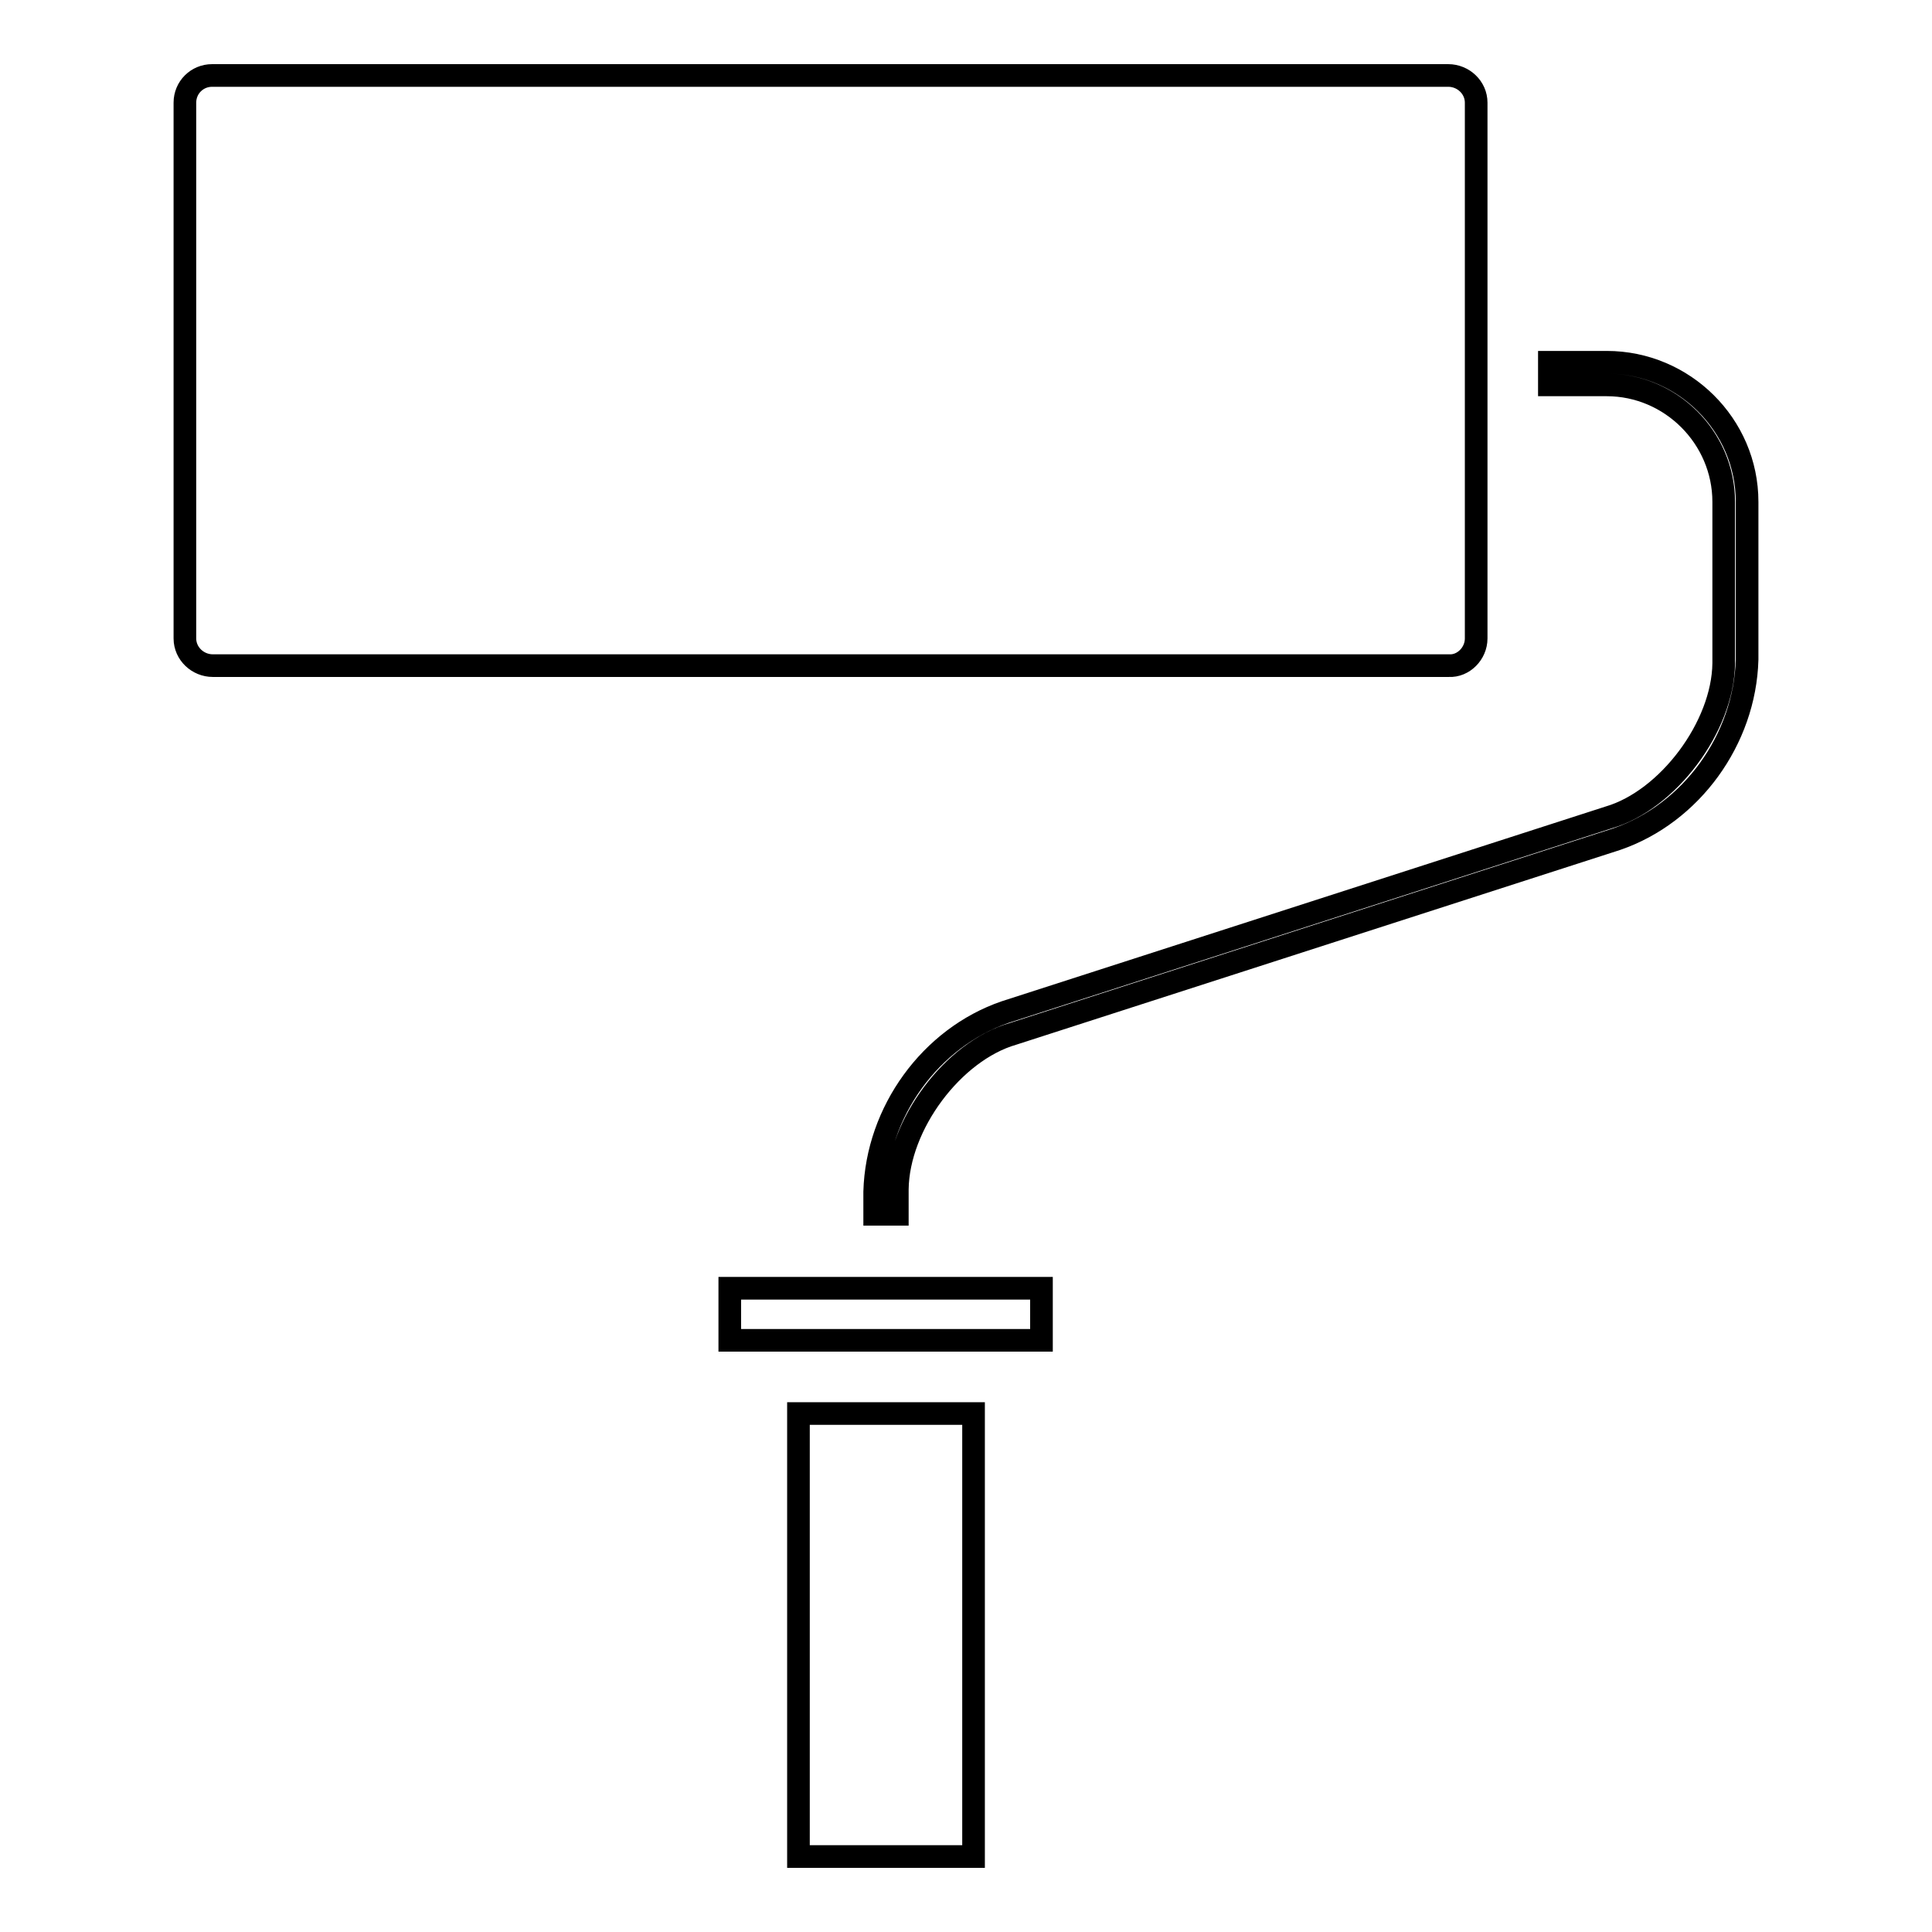
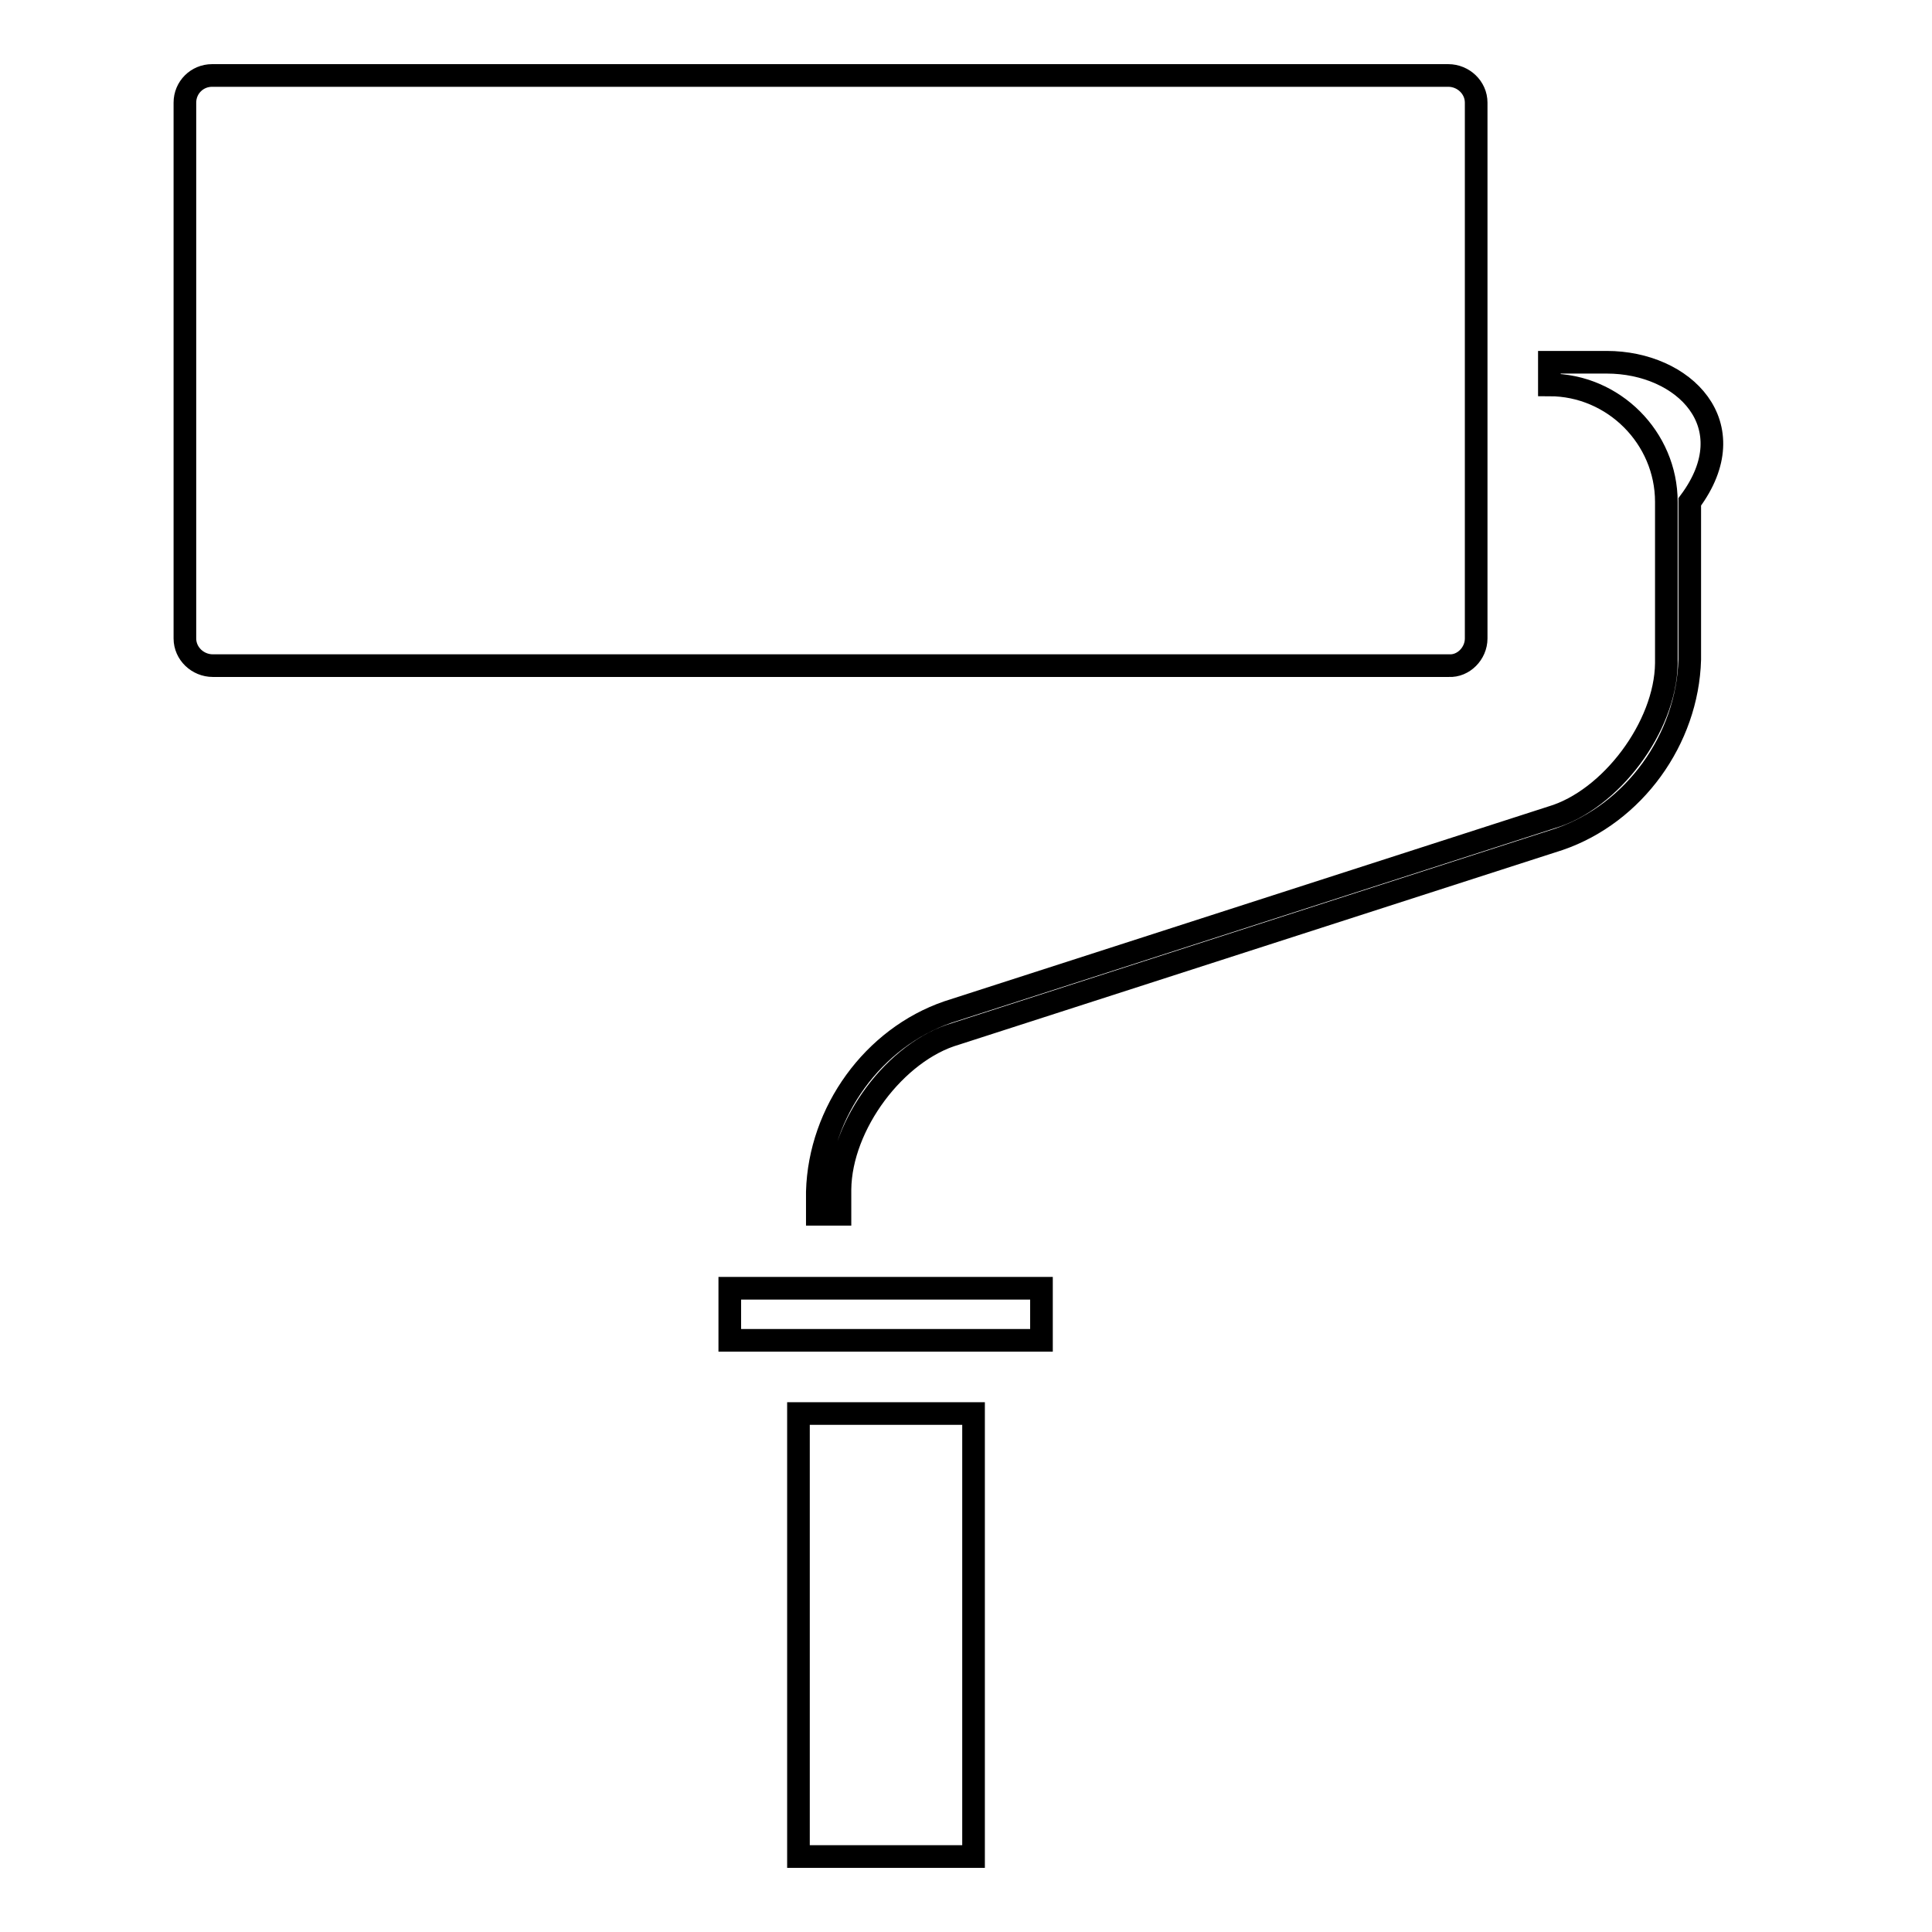
<svg xmlns="http://www.w3.org/2000/svg" version="1.1" x="0px" y="0px" viewBox="0 0 256 256" enable-background="new 0 0 256 256" xml:space="preserve">
  <g>
    <g>
      <g>
-         <path stroke-width="3" fill-opacity="0" stroke="#000000" d="M105.8,246H129v-58.7h-23.2V246L105.8,246z M96.7,177.6h3.2l0,0h34.9h3.2v-6.9H96.7V177.6L96.7,177.6z M195.6,84.6V56.8V42.1V13.6c0-2-1.7-3.6-3.7-3.6H28.1c-2,0-3.6,1.6-3.6,3.6v28.5v14.7l0,0v27.8c0,2,1.7,3.6,3.7,3.6H192C193.9,88.3,195.6,86.6,195.6,84.6z M212.9,48h-7.6v3h7.6c8.5,0,15.5,7,15.5,15.5v21c0,0.1,0,0.2,0,0.4c-0.1,8.4-7.4,18.1-15.2,20.4l-80,25.8c-9.9,3.4-17,13.2-17.3,23.8v3h3v-3l0-0.3c0.1-8.6,7.4-18.3,15.3-20.6l80-25.8c9.9-3.4,17-13.2,17.3-23.8V66.5C231.5,56.3,223.1,48,212.9,48z" />
+         <path stroke-width="3" fill-opacity="0" stroke="#000000" d="M105.8,246H129v-58.7h-23.2V246L105.8,246z M96.7,177.6h3.2l0,0h34.9h3.2v-6.9H96.7V177.6L96.7,177.6z M195.6,84.6V56.8V42.1V13.6c0-2-1.7-3.6-3.7-3.6H28.1c-2,0-3.6,1.6-3.6,3.6v28.5v14.7l0,0v27.8c0,2,1.7,3.6,3.7,3.6H192C193.9,88.3,195.6,86.6,195.6,84.6z M212.9,48h-7.6v3c8.5,0,15.5,7,15.5,15.5v21c0,0.1,0,0.2,0,0.4c-0.1,8.4-7.4,18.1-15.2,20.4l-80,25.8c-9.9,3.4-17,13.2-17.3,23.8v3h3v-3l0-0.3c0.1-8.6,7.4-18.3,15.3-20.6l80-25.8c9.9-3.4,17-13.2,17.3-23.8V66.5C231.5,56.3,223.1,48,212.9,48z" />
      </g>
      <g />
      <g />
      <g />
      <g />
      <g />
      <g />
      <g />
      <g />
      <g />
      <g />
      <g />
      <g />
      <g />
      <g />
      <g />
    </g>
  </g>
</svg>